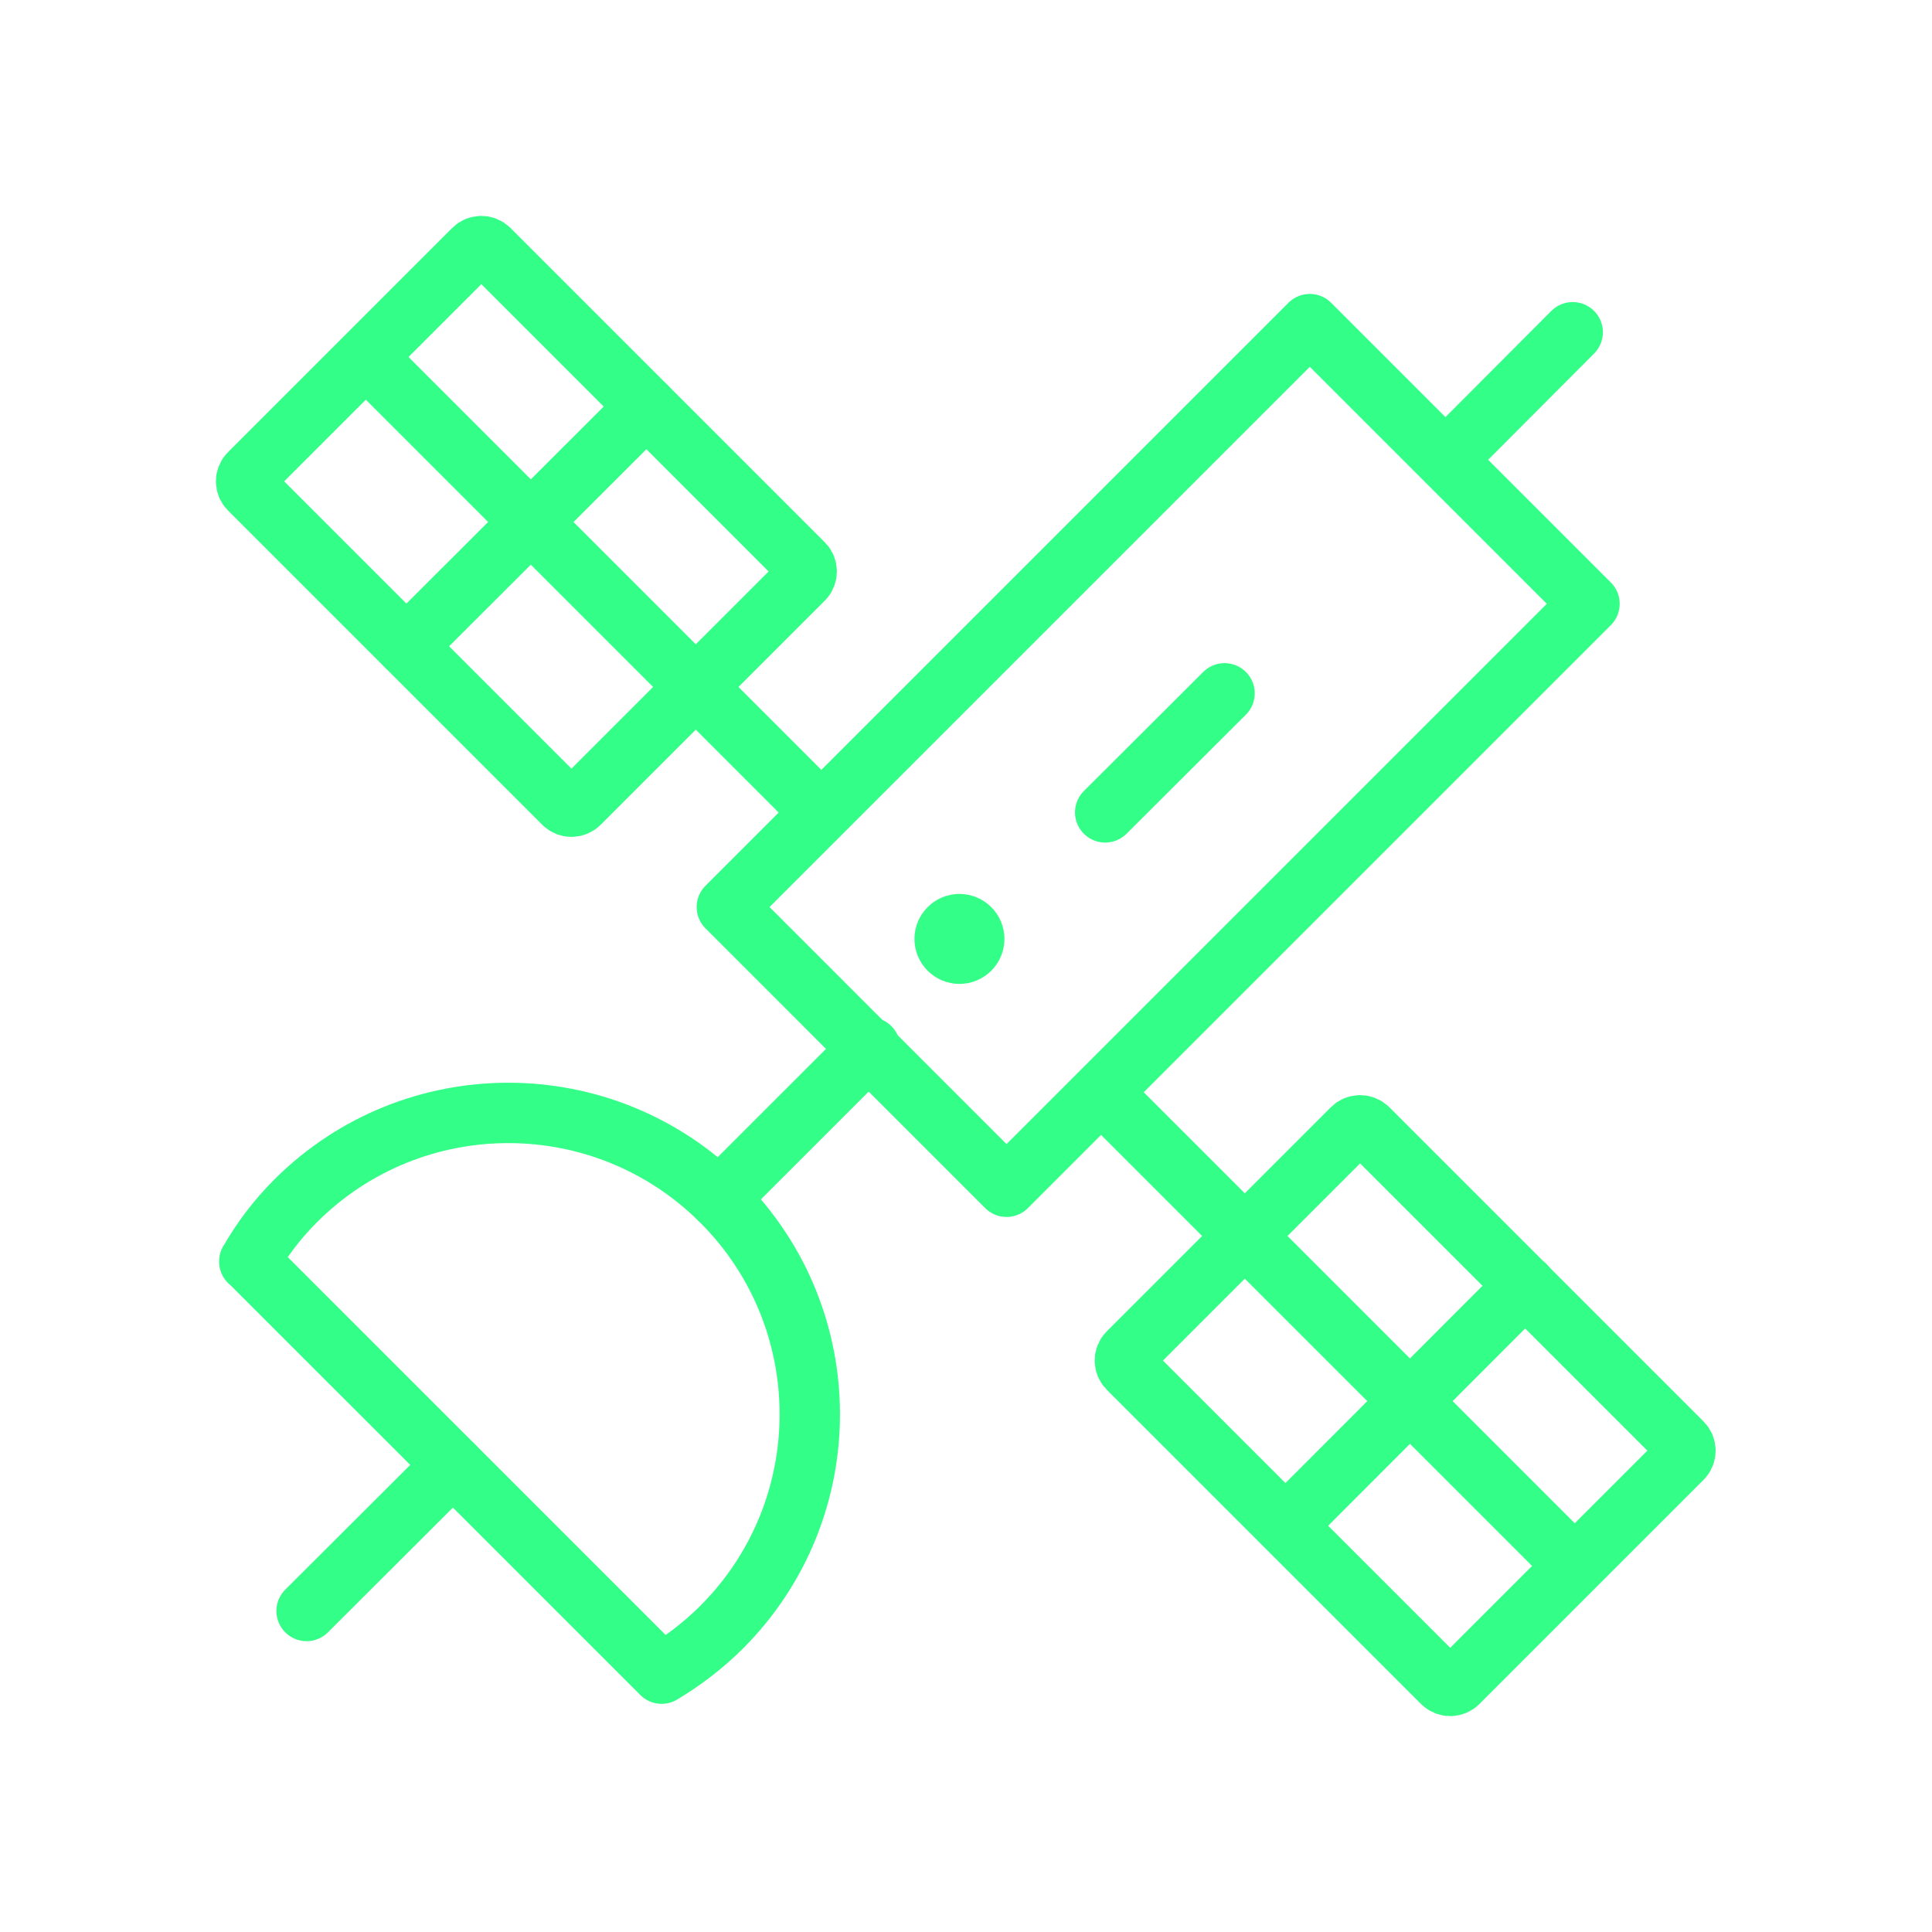
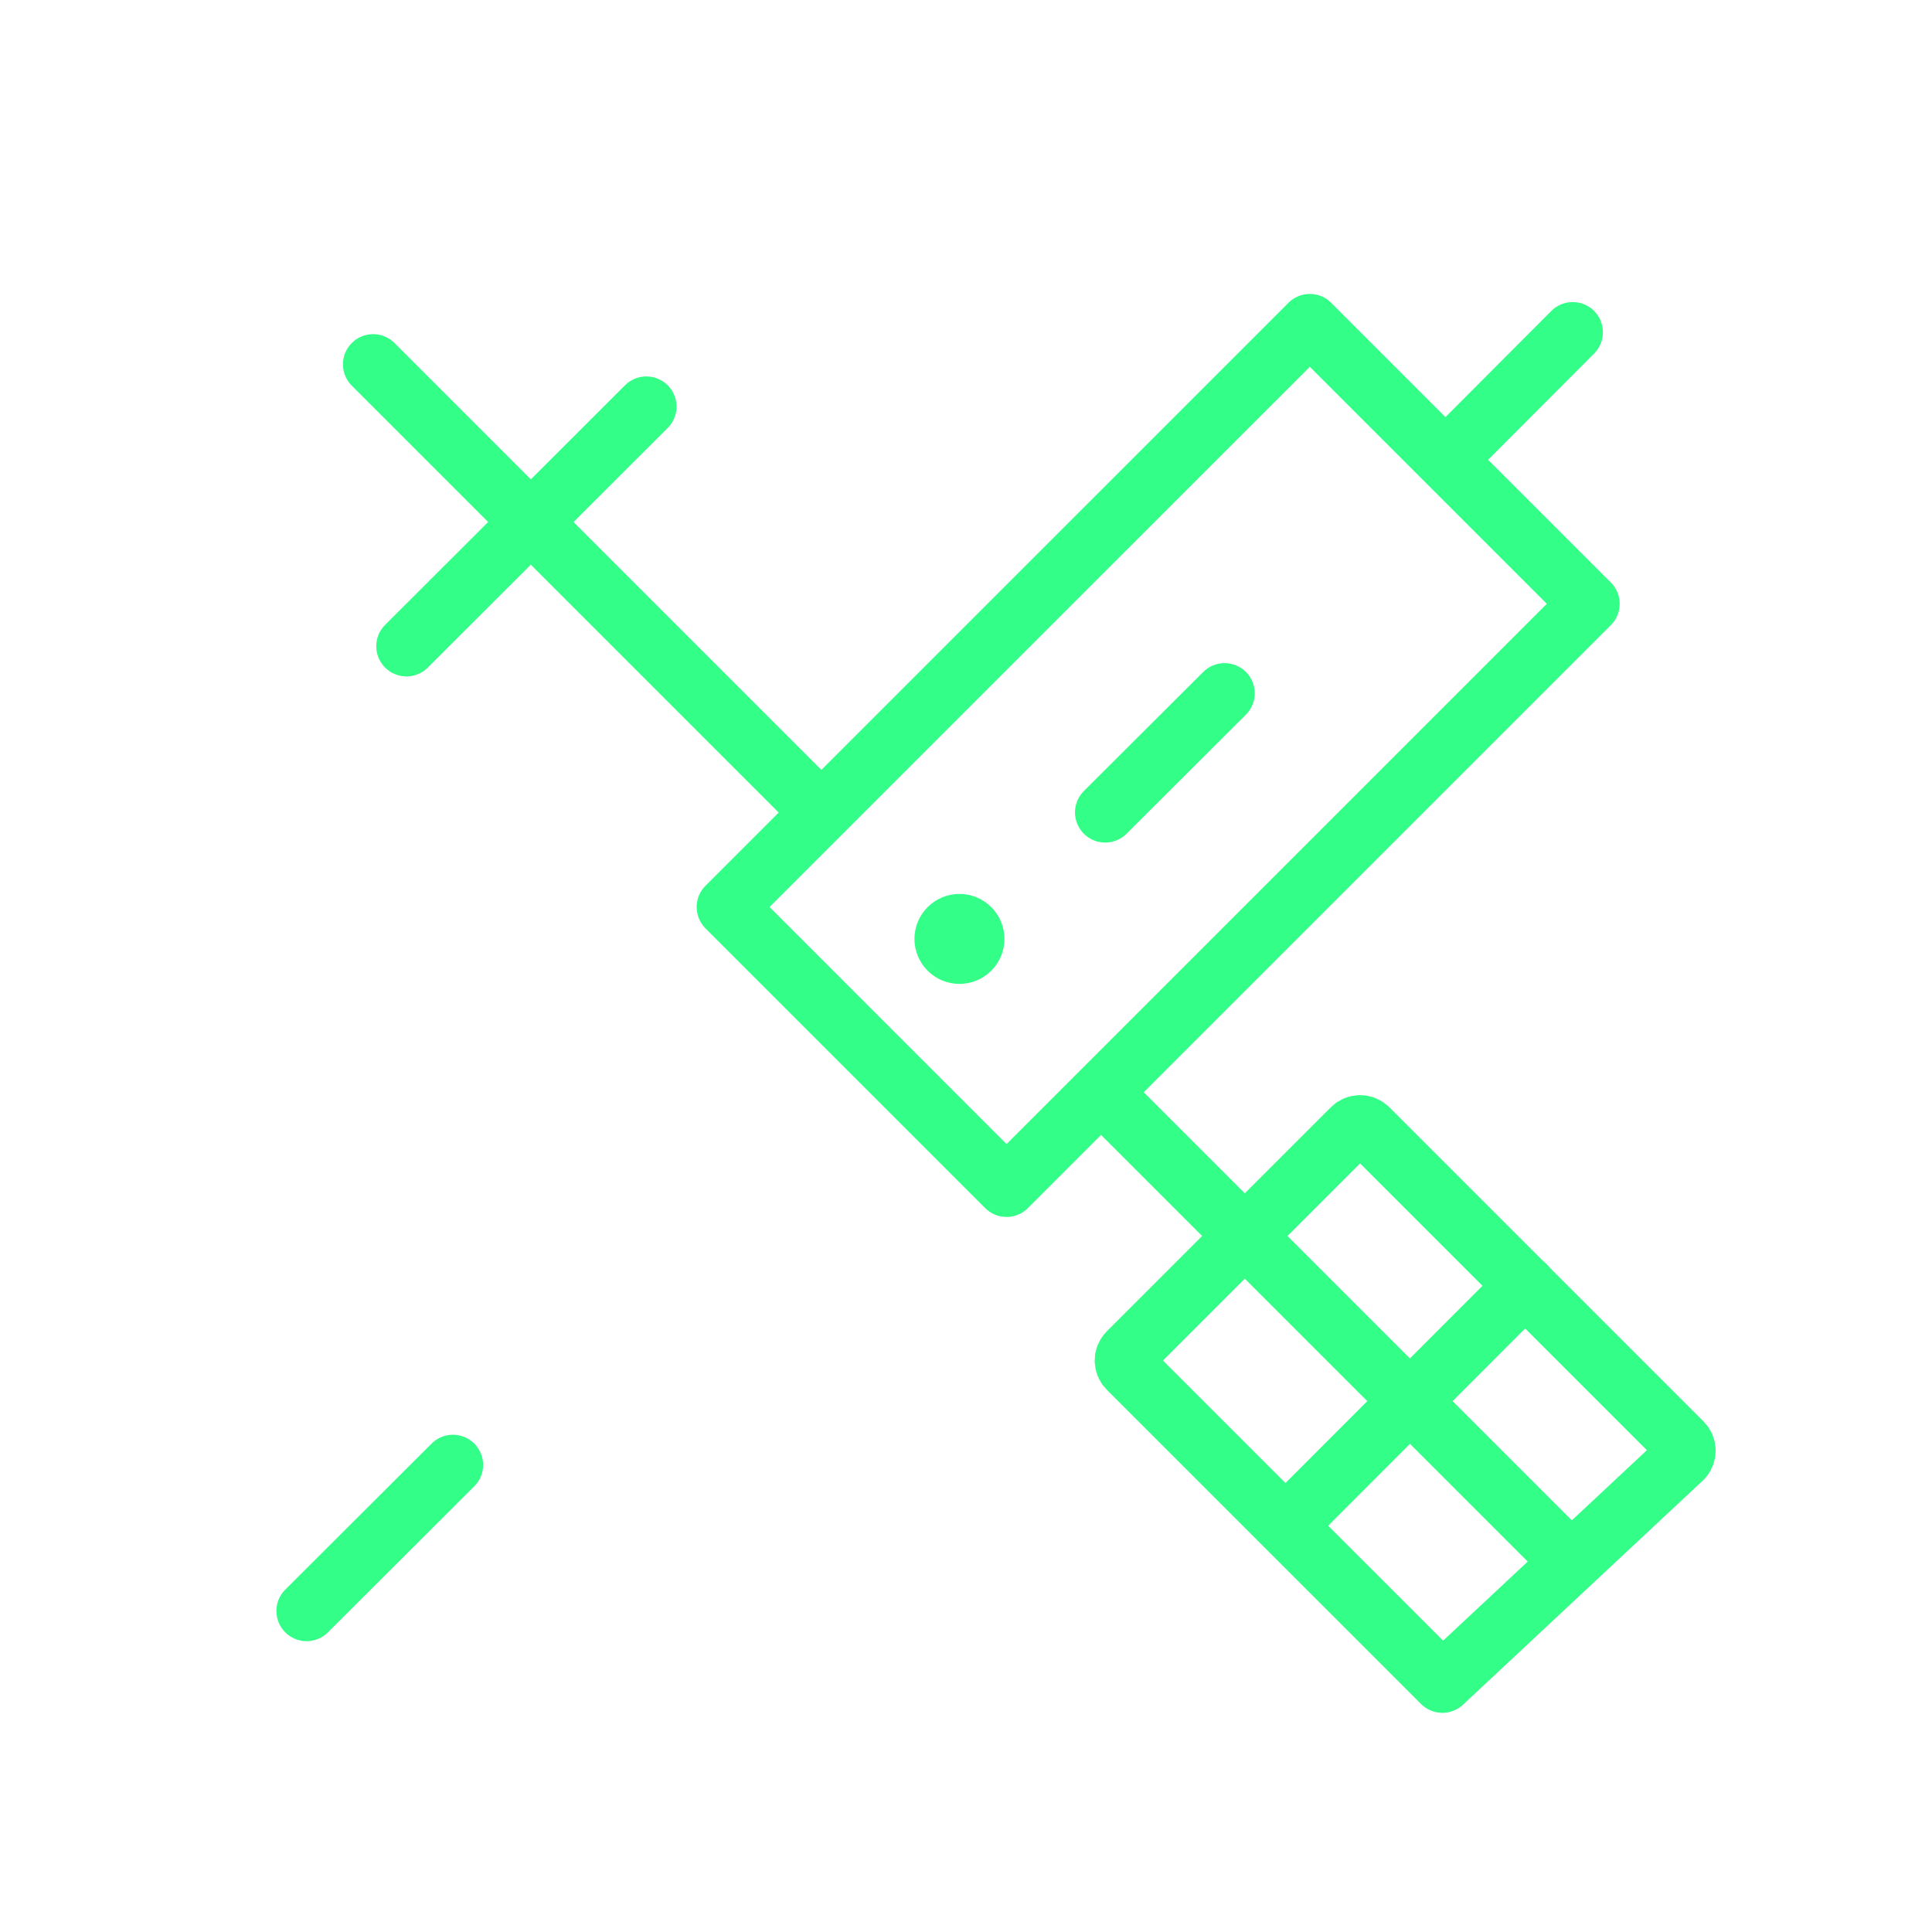
<svg xmlns="http://www.w3.org/2000/svg" width="64" height="64" viewBox="0 0 64 64" fill="none">
-   <path d="M8.258 41.783L21.918 55.442C22.613 55.025 23.299 54.508 23.905 53.902C27.799 50.008 27.799 43.69 23.905 39.796C20.001 35.892 13.682 35.892 9.788 39.786C9.172 40.402 8.666 41.077 8.258 41.792V41.783Z" stroke="#33FF88" stroke-width="2" stroke-linecap="round" stroke-linejoin="round" />
  <path d="M10.156 53.366L15.004 48.528" stroke="#33FF88" stroke-width="2" stroke-linecap="round" stroke-linejoin="round" />
  <path d="M48.154 14.96L52.098 11.006" stroke="#33FF88" stroke-width="2" stroke-linecap="round" stroke-linejoin="round" />
  <path d="M36.611 26.911L40.565 22.967" stroke="#33FF88" stroke-width="2" stroke-linecap="round" stroke-linejoin="round" />
-   <path d="M23.815 39.706L28.822 34.7" stroke="#33FF88" stroke-width="2" stroke-linecap="round" stroke-linejoin="round" />
  <path d="M36.77 36.478L51.909 51.617" stroke="#33FF88" stroke-width="2" stroke-linecap="round" stroke-linejoin="round" />
  <path d="M12.361 12.069L26.915 26.623" stroke="#33FF88" stroke-width="2" stroke-linecap="round" stroke-linejoin="round" />
-   <path d="M26.615 18.67L16.205 8.26C16.061 8.116 15.829 8.116 15.685 8.26L8.26 15.685C8.116 15.828 8.116 16.061 8.26 16.205L18.67 26.615C18.814 26.759 19.047 26.759 19.19 26.615L26.615 19.19C26.759 19.047 26.759 18.814 26.615 18.67Z" stroke="#33FF88" stroke-width="2" stroke-linecap="round" stroke-linejoin="round" />
  <path d="M21.411 13.47L13.464 21.407" stroke="#33FF88" stroke-width="2" stroke-linecap="round" stroke-linejoin="round" />
-   <path d="M55.725 47.795L45.315 37.385C45.172 37.241 44.939 37.241 44.795 37.385L37.37 44.81C37.227 44.953 37.227 45.186 37.37 45.33L47.781 55.74C47.924 55.884 48.157 55.884 48.3 55.74L55.725 48.315C55.869 48.172 55.869 47.939 55.725 47.795Z" stroke="#33FF88" stroke-width="2" stroke-linecap="round" stroke-linejoin="round" />
+   <path d="M55.725 47.795L45.315 37.385C45.172 37.241 44.939 37.241 44.795 37.385L37.37 44.81C37.227 44.953 37.227 45.186 37.37 45.33L47.781 55.74L55.725 48.315C55.869 48.172 55.869 47.939 55.725 47.795Z" stroke="#33FF88" stroke-width="2" stroke-linecap="round" stroke-linejoin="round" />
  <path d="M50.529 42.587L42.591 50.535" stroke="#33FF88" stroke-width="2" stroke-linecap="round" stroke-linejoin="round" />
  <path d="M52.654 20.002L43.389 10.737L24.078 30.047L33.343 39.313L52.654 20.002Z" stroke="#33FF88" stroke-width="2" stroke-linecap="round" stroke-linejoin="round" />
  <path d="M31.783 32.593C32.606 32.593 33.273 31.926 33.273 31.103C33.273 30.28 32.606 29.613 31.783 29.613C30.96 29.613 30.293 30.28 30.293 31.103C30.293 31.926 30.96 32.593 31.783 32.593Z" fill="#33FF88" />
</svg>